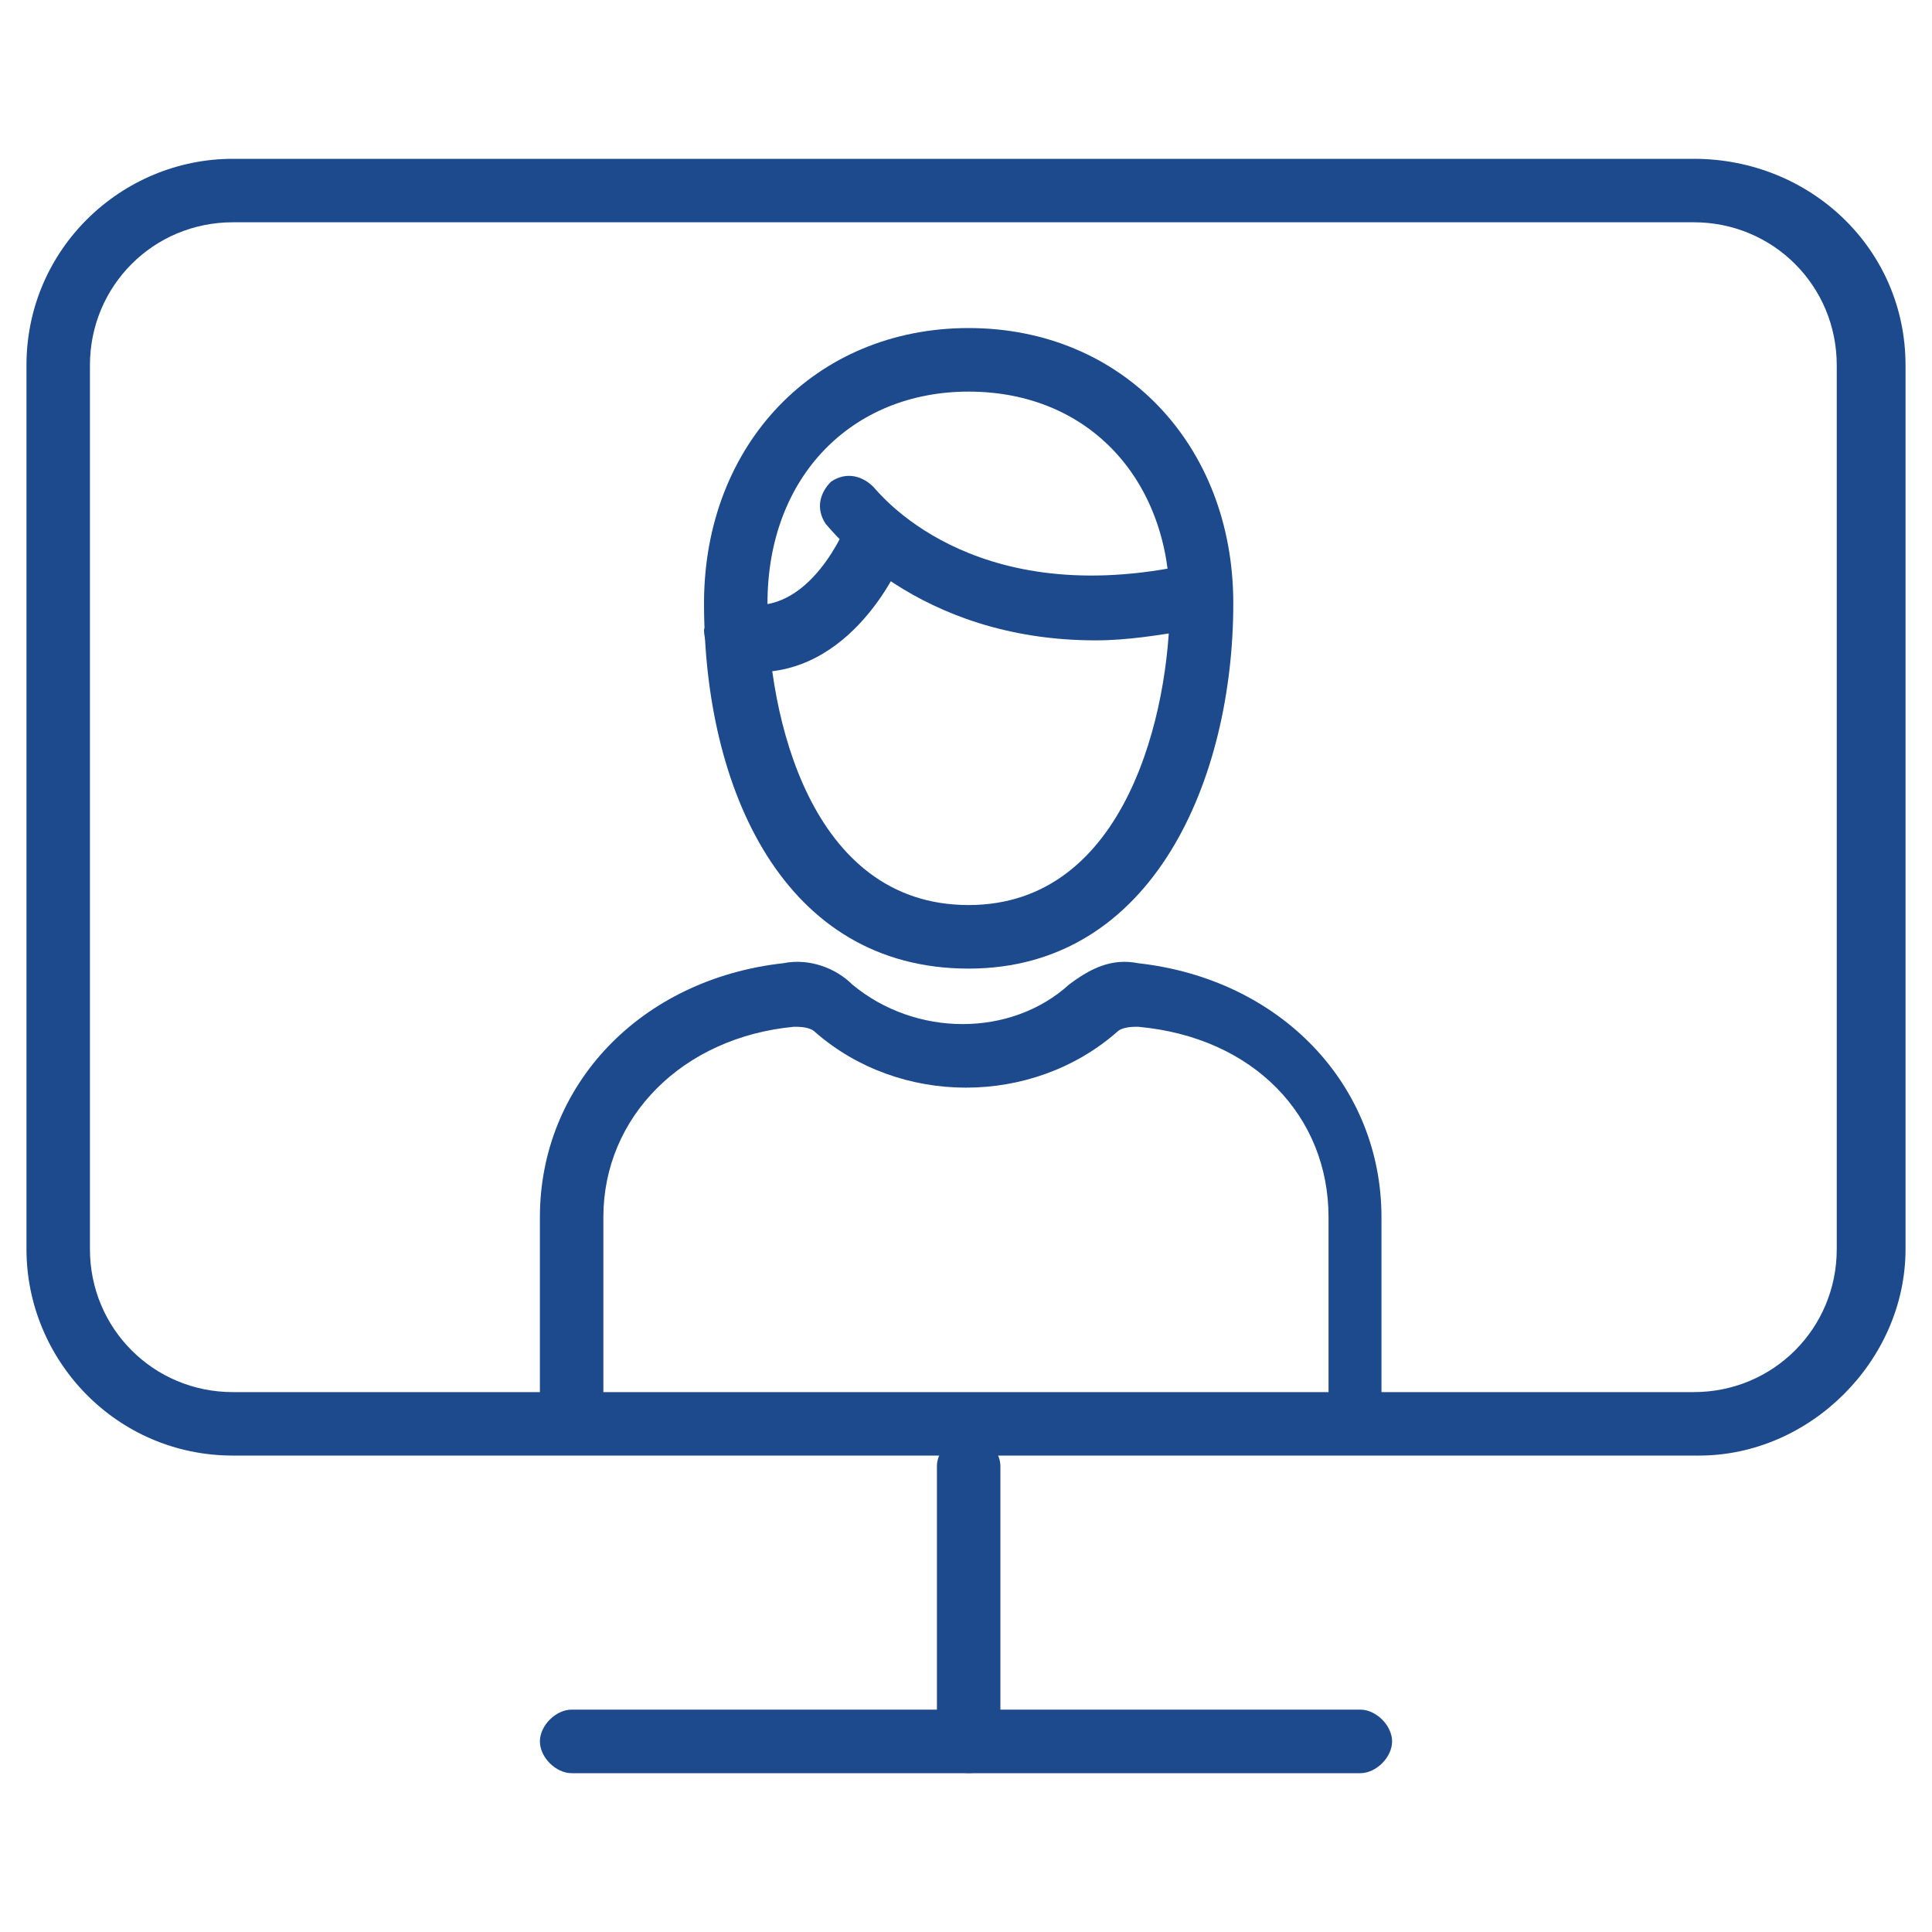
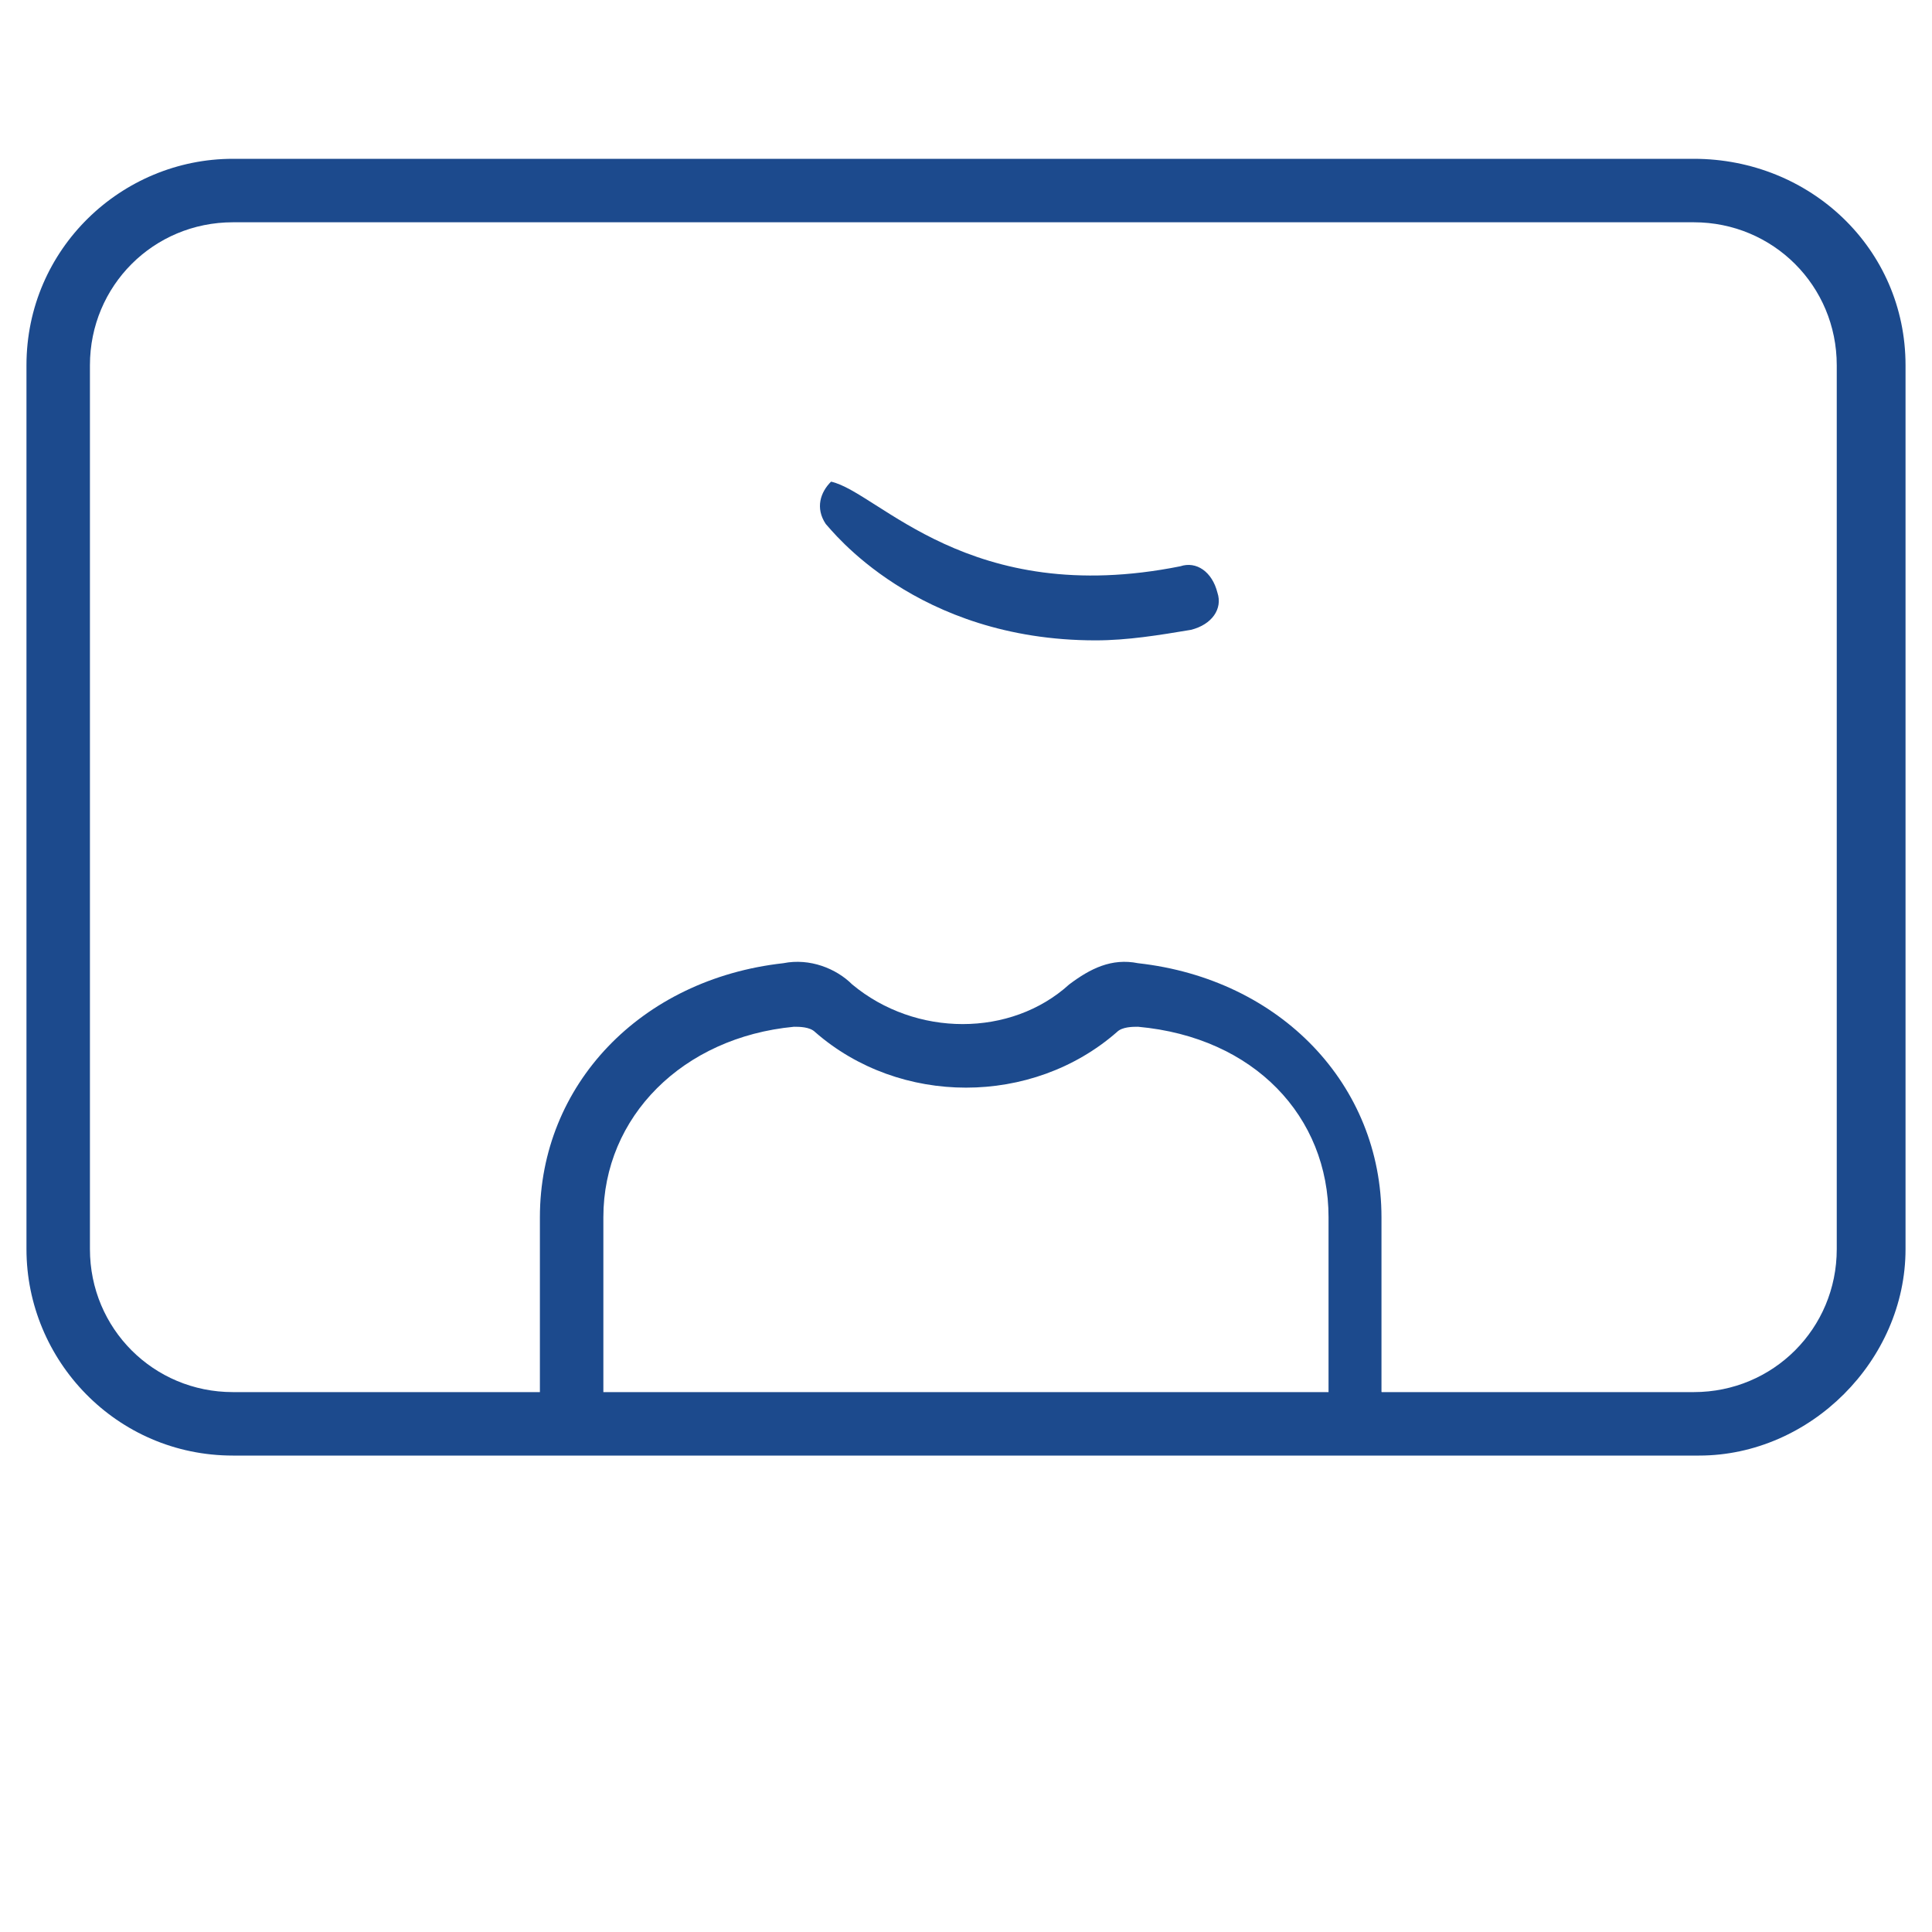
<svg xmlns="http://www.w3.org/2000/svg" width="20" height="20" viewBox="0 0 20 20" fill="none">
-   <path d="M10.027 10.027C8.11 10.027 7.288 8.164 7.288 6.246C7.288 4.602 8.438 3.396 10.027 3.396C11.616 3.396 12.767 4.602 12.767 6.246C12.767 8.054 11.945 10.027 10.027 10.027ZM10.027 4.054C8.822 4.054 7.945 4.931 7.945 6.246C7.945 7.396 8.383 9.369 10.027 9.369C11.671 9.369 12.11 7.342 12.11 6.246C12.11 4.986 11.288 4.054 10.027 4.054Z" fill="#1C4A8D" />
  <path d="M14.082 14.738C13.918 14.738 13.753 14.574 13.753 14.41V12.601C13.753 11.56 12.986 10.738 11.781 10.629C11.726 10.629 11.616 10.629 11.562 10.684C10.685 11.451 9.315 11.451 8.438 10.684C8.383 10.629 8.274 10.629 8.219 10.629C7.068 10.738 6.246 11.56 6.246 12.601V14.41C6.246 14.574 6.082 14.738 5.918 14.738C5.753 14.738 5.589 14.574 5.589 14.41V12.601C5.589 11.232 6.63 10.136 8.109 9.971C8.383 9.916 8.657 10.026 8.822 10.191C9.479 10.738 10.466 10.738 11.068 10.191C11.287 10.026 11.507 9.916 11.781 9.971C13.26 10.136 14.301 11.232 14.301 12.601V14.41C14.411 14.574 14.301 14.738 14.082 14.738Z" fill="#1C4A8D" />
-   <path d="M11.342 6.629C9.48 6.629 8.603 5.479 8.548 5.424C8.438 5.259 8.493 5.095 8.603 4.986C8.767 4.876 8.932 4.931 9.041 5.04C9.096 5.095 10.027 6.301 12.219 5.862C12.384 5.807 12.548 5.917 12.603 6.136C12.658 6.301 12.548 6.465 12.329 6.52C12 6.575 11.671 6.629 11.342 6.629Z" fill="#1C4A8D" />
-   <path d="M7.836 6.958C7.726 6.958 7.671 6.958 7.562 6.903C7.397 6.848 7.288 6.684 7.288 6.519C7.342 6.355 7.507 6.245 7.671 6.245C8.383 6.41 8.767 5.423 8.767 5.423C8.822 5.259 9.041 5.149 9.205 5.259C9.37 5.369 9.479 5.533 9.37 5.697C9.37 5.752 8.877 6.958 7.836 6.958Z" fill="#1C4A8D" />
+   <path d="M11.342 6.629C9.48 6.629 8.603 5.479 8.548 5.424C8.438 5.259 8.493 5.095 8.603 4.986C9.096 5.095 10.027 6.301 12.219 5.862C12.384 5.807 12.548 5.917 12.603 6.136C12.658 6.301 12.548 6.465 12.329 6.52C12 6.575 11.671 6.629 11.342 6.629Z" fill="#1C4A8D" />
  <path d="M17.589 15.068H2.411C1.205 15.068 0.274 14.082 0.274 12.931V3.781C0.274 2.575 1.26 1.644 2.411 1.644H17.534C18.74 1.644 19.726 2.575 19.726 3.781V12.931C19.726 14.082 18.74 15.068 17.589 15.068ZM2.411 2.301C1.589 2.301 0.931 2.959 0.931 3.781V12.931C0.931 13.753 1.589 14.411 2.411 14.411H17.534C18.356 14.411 19.014 13.753 19.014 12.931V3.781C19.014 2.959 18.356 2.301 17.534 2.301H2.411Z" fill="#1C4A8D" />
-   <path d="M10.027 18.355C9.863 18.355 9.699 18.191 9.699 18.027V15.177C9.699 15.013 9.863 14.849 10.027 14.849C10.192 14.849 10.356 15.013 10.356 15.177V18.027C10.356 18.246 10.192 18.355 10.027 18.355Z" fill="#1C4A8D" />
-   <path d="M14.082 18.356H5.918C5.753 18.356 5.589 18.191 5.589 18.027C5.589 17.863 5.753 17.698 5.918 17.698H14.082C14.246 17.698 14.411 17.863 14.411 18.027C14.411 18.191 14.246 18.356 14.082 18.356Z" fill="#1C4A8D" />
</svg>